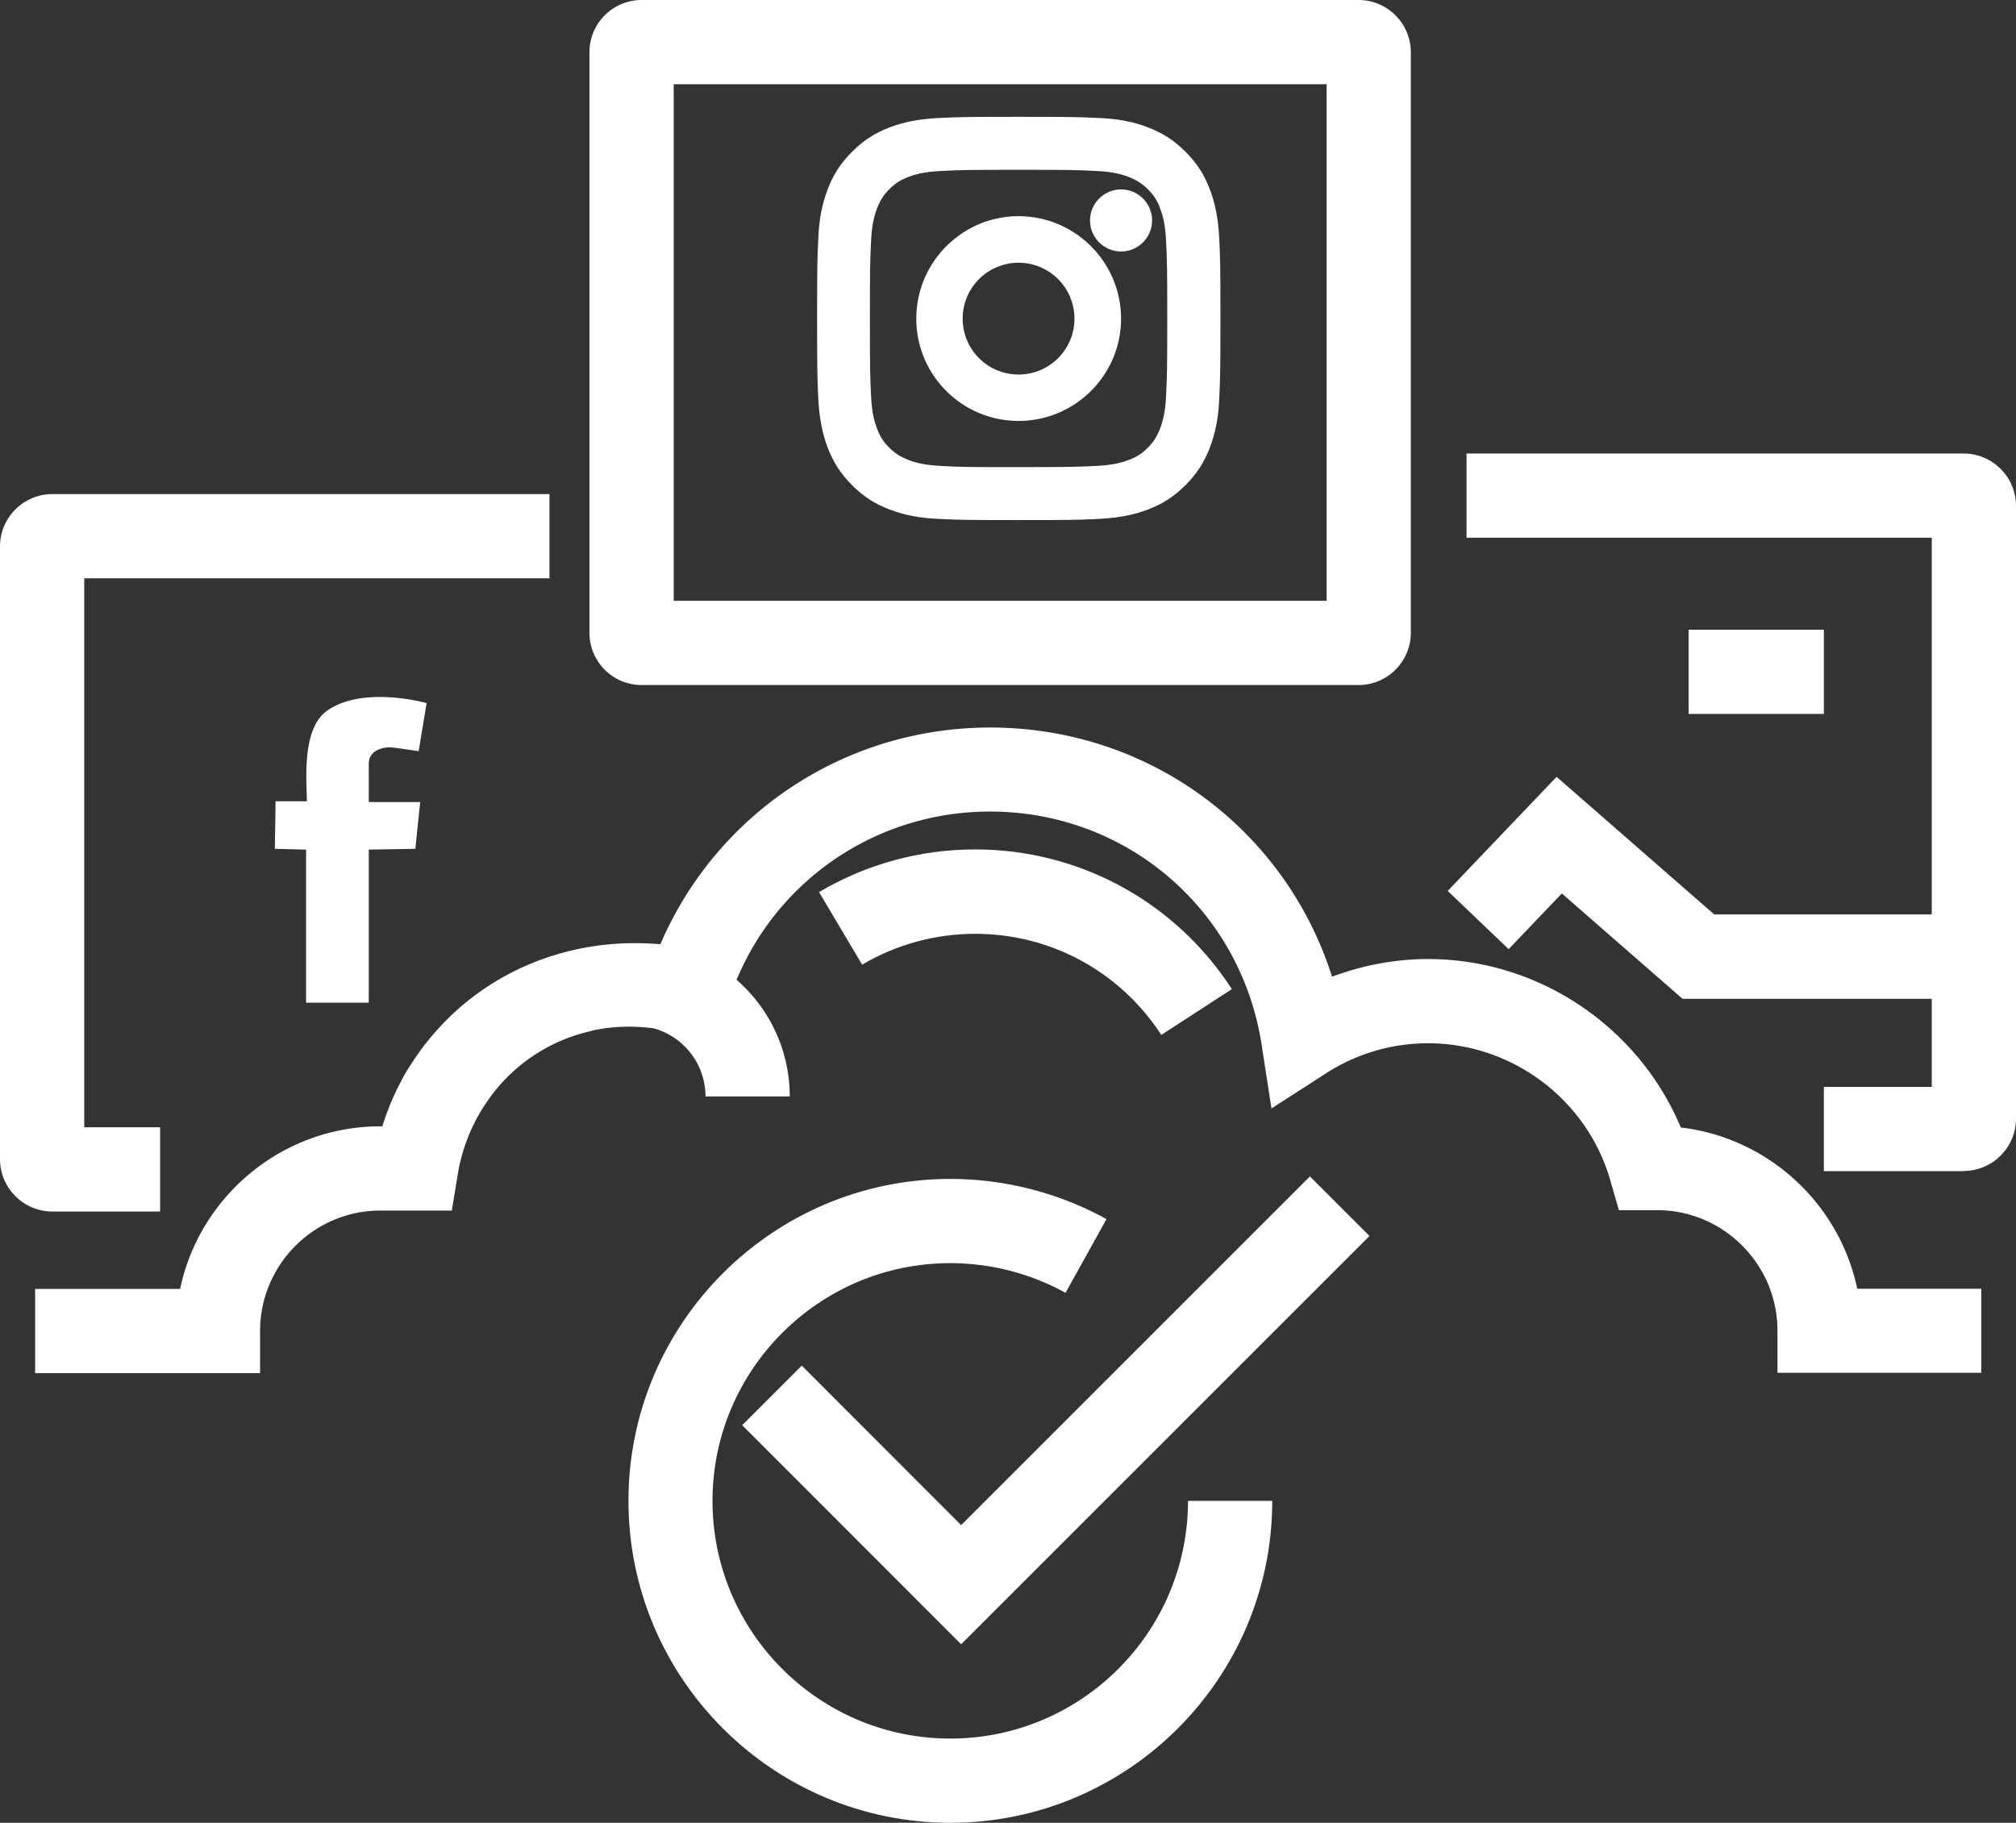
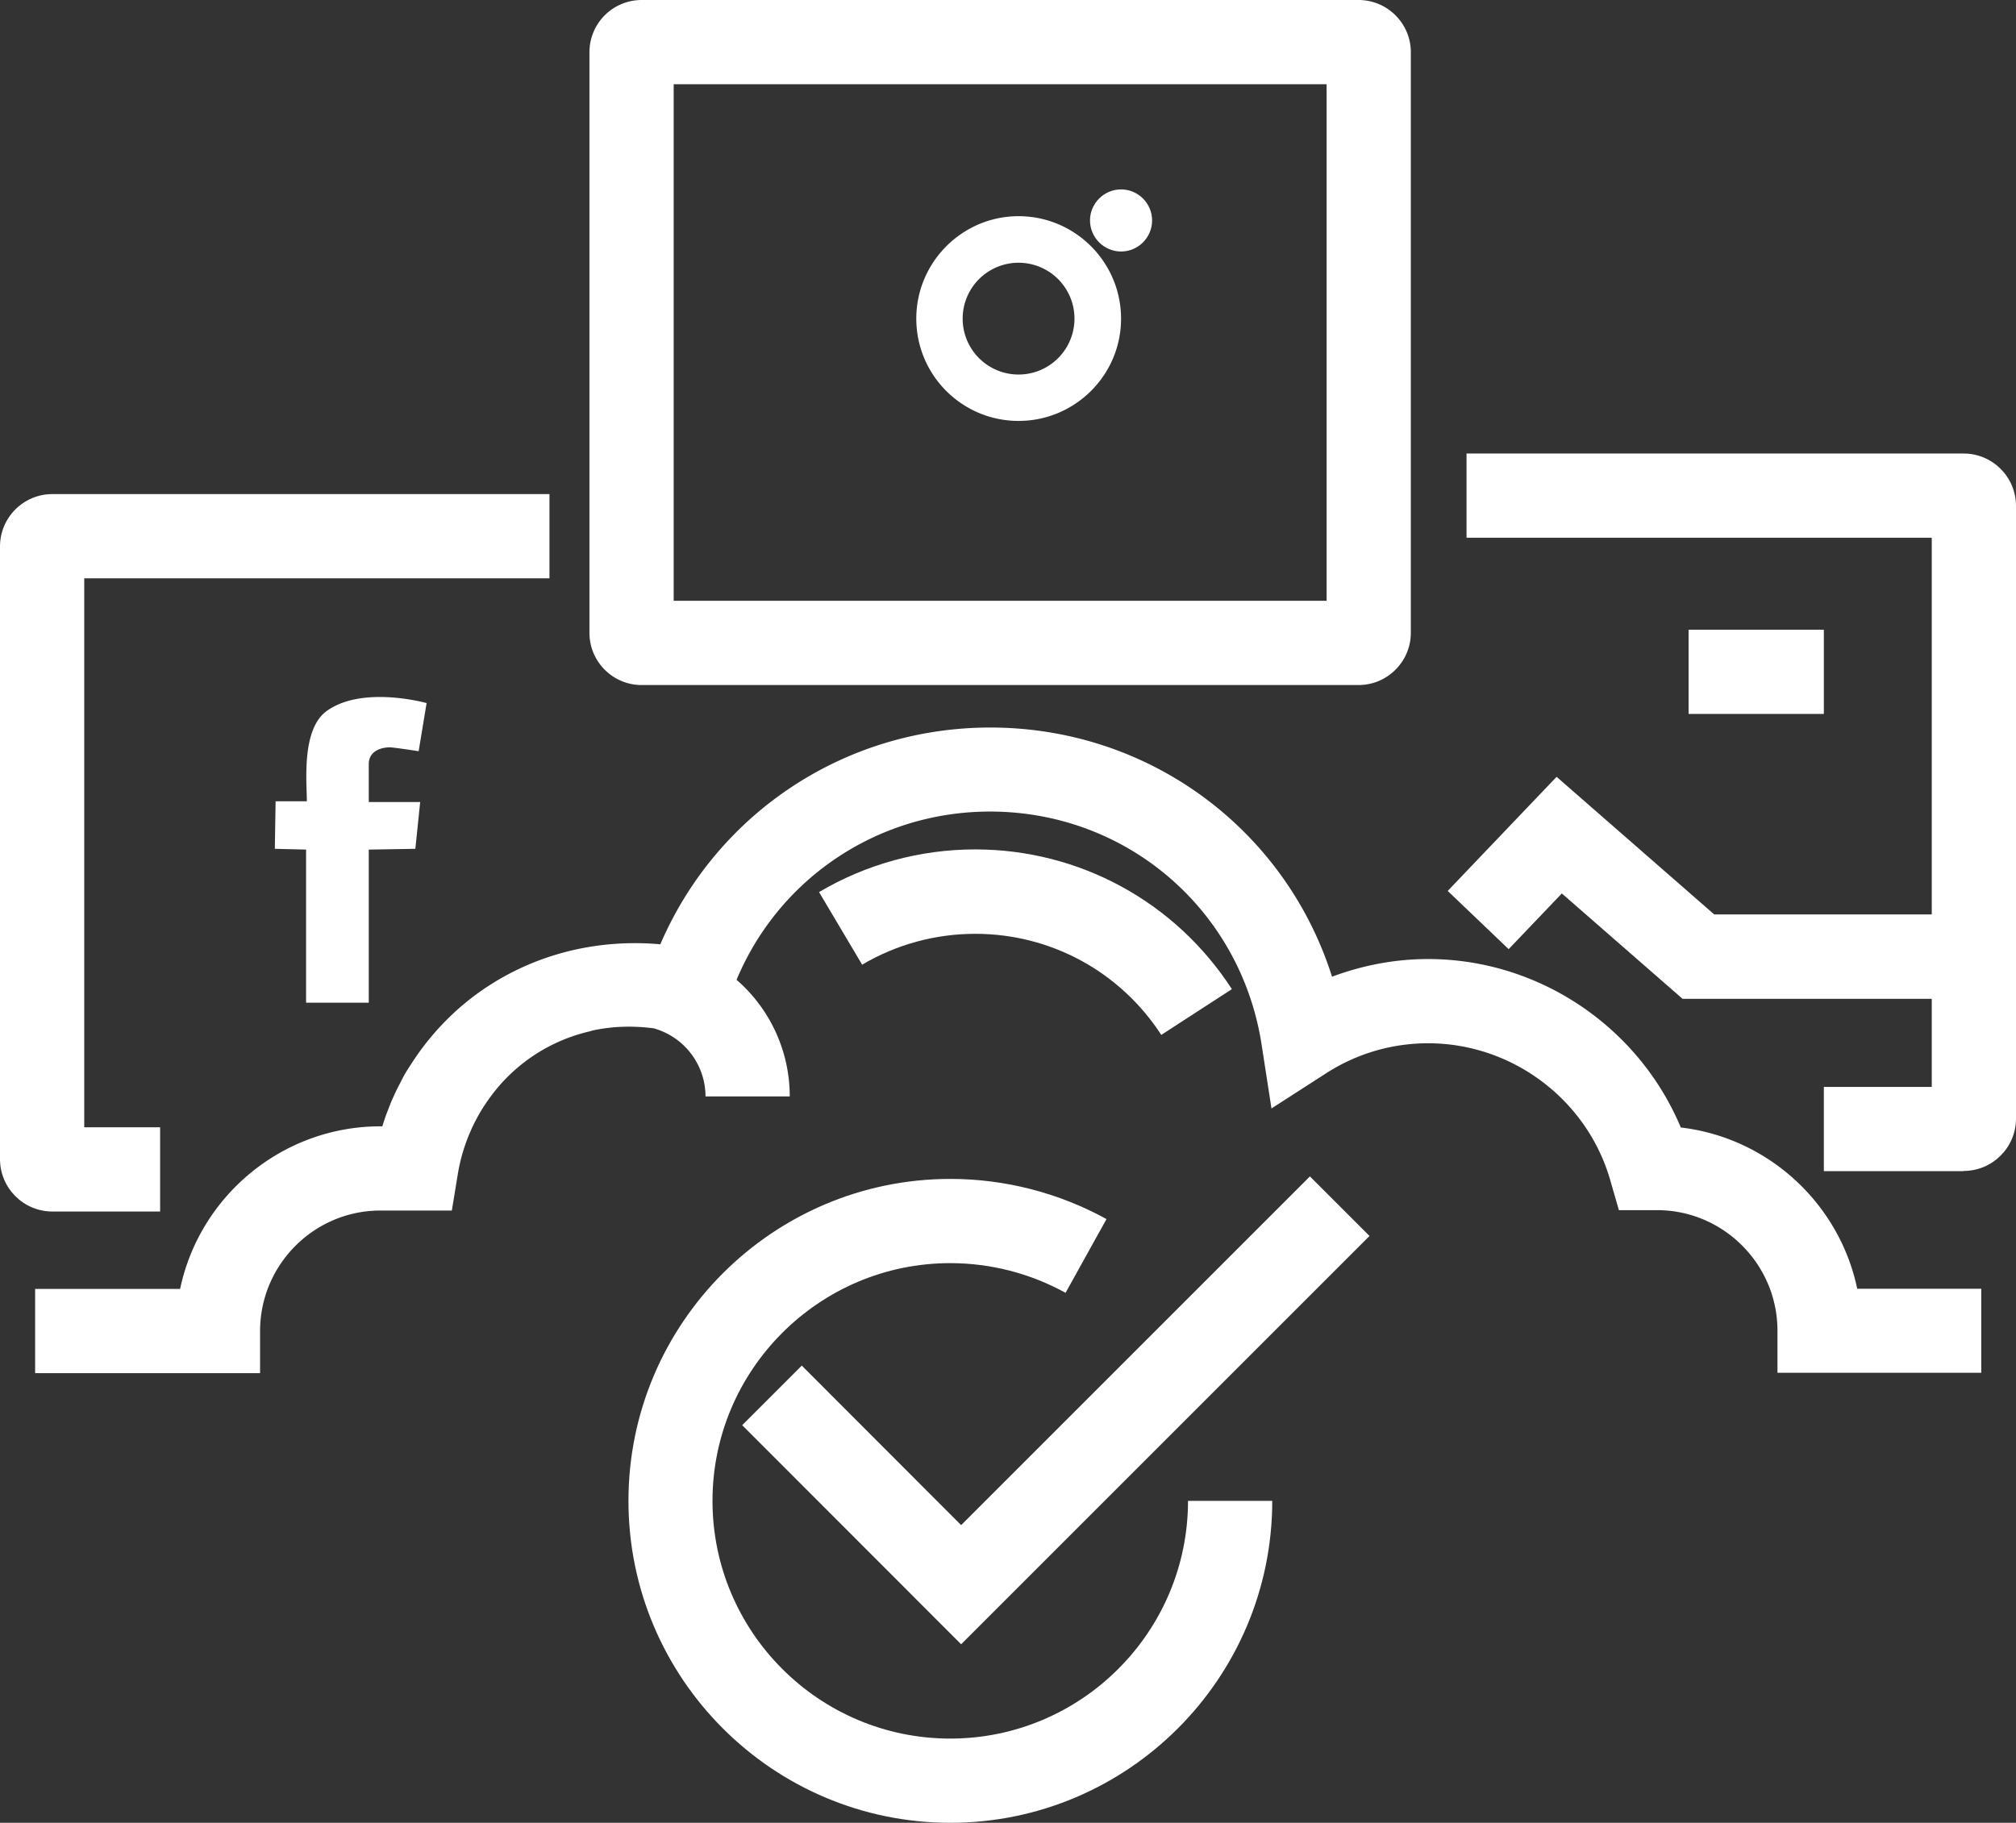
<svg xmlns="http://www.w3.org/2000/svg" id="Layer_2" viewBox="0 0 103.87 93.93">
  <rect x="0" y="0" width="103.87" height="93.93" fill="#333333" stroke="none" />
  <defs>
    <style>.cls-1{fill:#fff}</style>
  </defs>
  <g id="Layer_1-2">
    <path class="cls-1" d="M48.97 93.93c-9.15 0-16.59-7.44-16.59-16.59s7.44-16.59 16.59-16.59c2.81 0 5.59.72 8.04 2.07l-2.11 3.8c-1.81-1-3.86-1.53-5.94-1.53-6.75 0-12.25 5.5-12.25 12.25s5.49 12.25 12.25 12.25 12.25-5.5 12.25-12.25h4.34c0 9.15-7.44 16.59-16.59 16.59Z" />
    <path class="cls-1" d="M49.52 84.73 38.24 73.44l3.07-3.07 8.21 8.22 17.97-17.97 3.07 3.07-21.04 21.04z" />
    <path class="cls-1" d="M102.08 66.4v4.34h-10.5v-2.17c0-3.42-2.79-6.21-6.2-6.21h-1.97l-.45-1.56c-1.2-4.15-5.06-7.04-9.38-7.04-1.86 0-3.68.53-5.26 1.55l-2.81 1.81-.51-3.3c-1.08-6.95-6.95-12-13.99-12-5.77 0-10.87 3.43-13.06 8.67a7.953 7.953 0 0 1 2.74 6.01h-4.34a3.65 3.65 0 0 0-2.67-3.51c-1-.13-1.97-.11-2.89.06-.13.02-.26.05-.38.09-2.18.5-4.05 1.79-5.29 3.59-.07.09-.12.18-.19.28a9.254 9.254 0 0 0-1.35 3.54l-.3 1.83H19.6c-3.42 0-6.2 2.79-6.2 6.21v2.17H1.81v-4.34h7.47c1-4.78 5.26-8.38 10.32-8.38h.1c.09-.29.18-.57.3-.86.09-.24.18-.47.29-.7.12-.28.26-.54.4-.81.14-.29.31-.56.49-.83.7-1.1 1.55-2.08 2.52-2.93 2.83-2.45 6.53-3.59 10.33-3.25v-.02c2.91-6.74 9.51-11.15 16.99-11.15 8.2 0 15.21 5.26 17.61 12.84 1.58-.59 3.25-.91 4.95-.91 5.71 0 10.85 3.5 13.02 8.68 4.51.53 8.17 3.92 9.09 8.31h6.38Z" />
    <path class="cls-1" d="M8.26 62.43H2.7c-1.49 0-2.7-1.21-2.7-2.7V28.16c0-1.49 1.21-2.7 2.7-2.7h25.61v4.34H4.34v28.29h3.91v4.34Zm92.91-2.08h-7.2v-4.34h5.56v-4.54H86.69l-6.22-5.43-2.74 2.87-3.14-3 5.61-5.88 8.12 7.09h11.21V27.71H75.56v-4.34h25.61c1.49 0 2.7 1.21 2.7 2.7v31.57c0 1.49-1.21 2.7-2.7 2.7Zm-41.33-7.01c-2.12-3.27-5.7-5.22-9.59-5.22-2.06 0-4.07.55-5.83 1.59l-2.22-3.74c2.43-1.44 5.21-2.2 8.04-2.2 5.36 0 10.31 2.69 13.23 7.2l-3.64 2.36Z" />
    <path class="cls-1" d="M87 32.45h6.97v4.34H87zM70 0H33.06a2.69 2.69 0 0 0-2.69 2.69v29.92c0 1.48 1.2 2.69 2.69 2.69H70c1.48 0 2.69-1.21 2.69-2.69V2.69C72.69 1.21 71.48 0 70 0Zm-1.65 30.96H34.71V4.34h33.64v26.62Zm-46.7 10.36-.25 2.42-2.4.04v7.89h-3.23v-7.89l-1.61-.04.04-2.45h1.61c0-.97-.29-3.7 1.02-4.65 1.85-1.34 5.15-.41 5.15-.41l-.41 2.48s-1.28-.2-1.49-.2c-.32 0-1.08.12-1.08.87v1.95h2.65Z" />
    <path class="cls-1" d="M57.76 9.76c-.88 0-1.6.72-1.6 1.6s.72 1.6 1.6 1.6 1.6-.72 1.6-1.6-.72-1.6-1.6-1.6Z" />
    <path class="cls-1" d="M52.48 11.14c-2.9 0-5.27 2.37-5.27 5.28s2.36 5.27 5.27 5.27 5.28-2.36 5.28-5.27-2.37-5.28-5.28-5.28Zm2.88 5.28a2.88 2.88 0 1 1-5.761-.001 2.88 2.88 0 0 1 5.761.001Z" />
-     <path class="cls-1" d="M62.82 12.3c-.05-1.01-.2-1.8-.49-2.56s-.68-1.35-1.25-1.92c-.57-.57-1.16-.96-1.92-1.25-.76-.3-1.55-.45-2.56-.49-1.06-.05-1.41-.06-4.11-.06s-3.05.01-4.11.06c-1.01.05-1.8.2-2.56.49s-1.35.68-1.92 1.25c-.57.57-.96 1.16-1.25 1.92s-.45 1.55-.49 2.56c-.05 1.06-.06 1.42-.06 4.11s.01 3.05.06 4.11c.05 1.01.2 1.8.49 2.56s.68 1.35 1.25 1.92 1.16.96 1.92 1.25c.76.29 1.55.45 2.56.49 1.07.05 1.42.06 4.11.06s3.04-.01 4.11-.06c1.01-.05 1.8-.2 2.56-.49s1.35-.68 1.92-1.25c.57-.57.96-1.16 1.25-1.92.29-.76.45-1.54.49-2.56.05-1.06.06-1.42.06-4.11s-.01-3.05-.06-4.11Zm-2.68 4.11c0 2.63-.01 2.95-.06 3.99-.04.9-.19 1.37-.31 1.69-.16.4-.33.68-.63.98-.3.3-.57.48-.98.63-.32.12-.79.27-1.69.31-1.04.05-1.35.06-3.99.06s-2.95 0-3.99-.06c-.9-.04-1.38-.19-1.69-.31-.4-.16-.68-.33-.98-.63-.3-.3-.48-.57-.63-.98-.12-.31-.27-.79-.31-1.69-.05-1.04-.06-1.35-.06-3.99s.01-2.95.06-3.99c.04-.9.19-1.38.31-1.69.16-.4.33-.68.63-.98.3-.3.57-.48.98-.63.31-.12.79-.27 1.69-.31 1.04-.05 1.35-.06 3.99-.06s2.95.01 3.99.06c.9.04 1.38.19 1.69.31.4.16.67.33.98.63.3.3.48.57.63.98.12.32.27.79.31 1.69.05 1.04.06 1.35.06 3.99Z" />
  </g>
</svg>